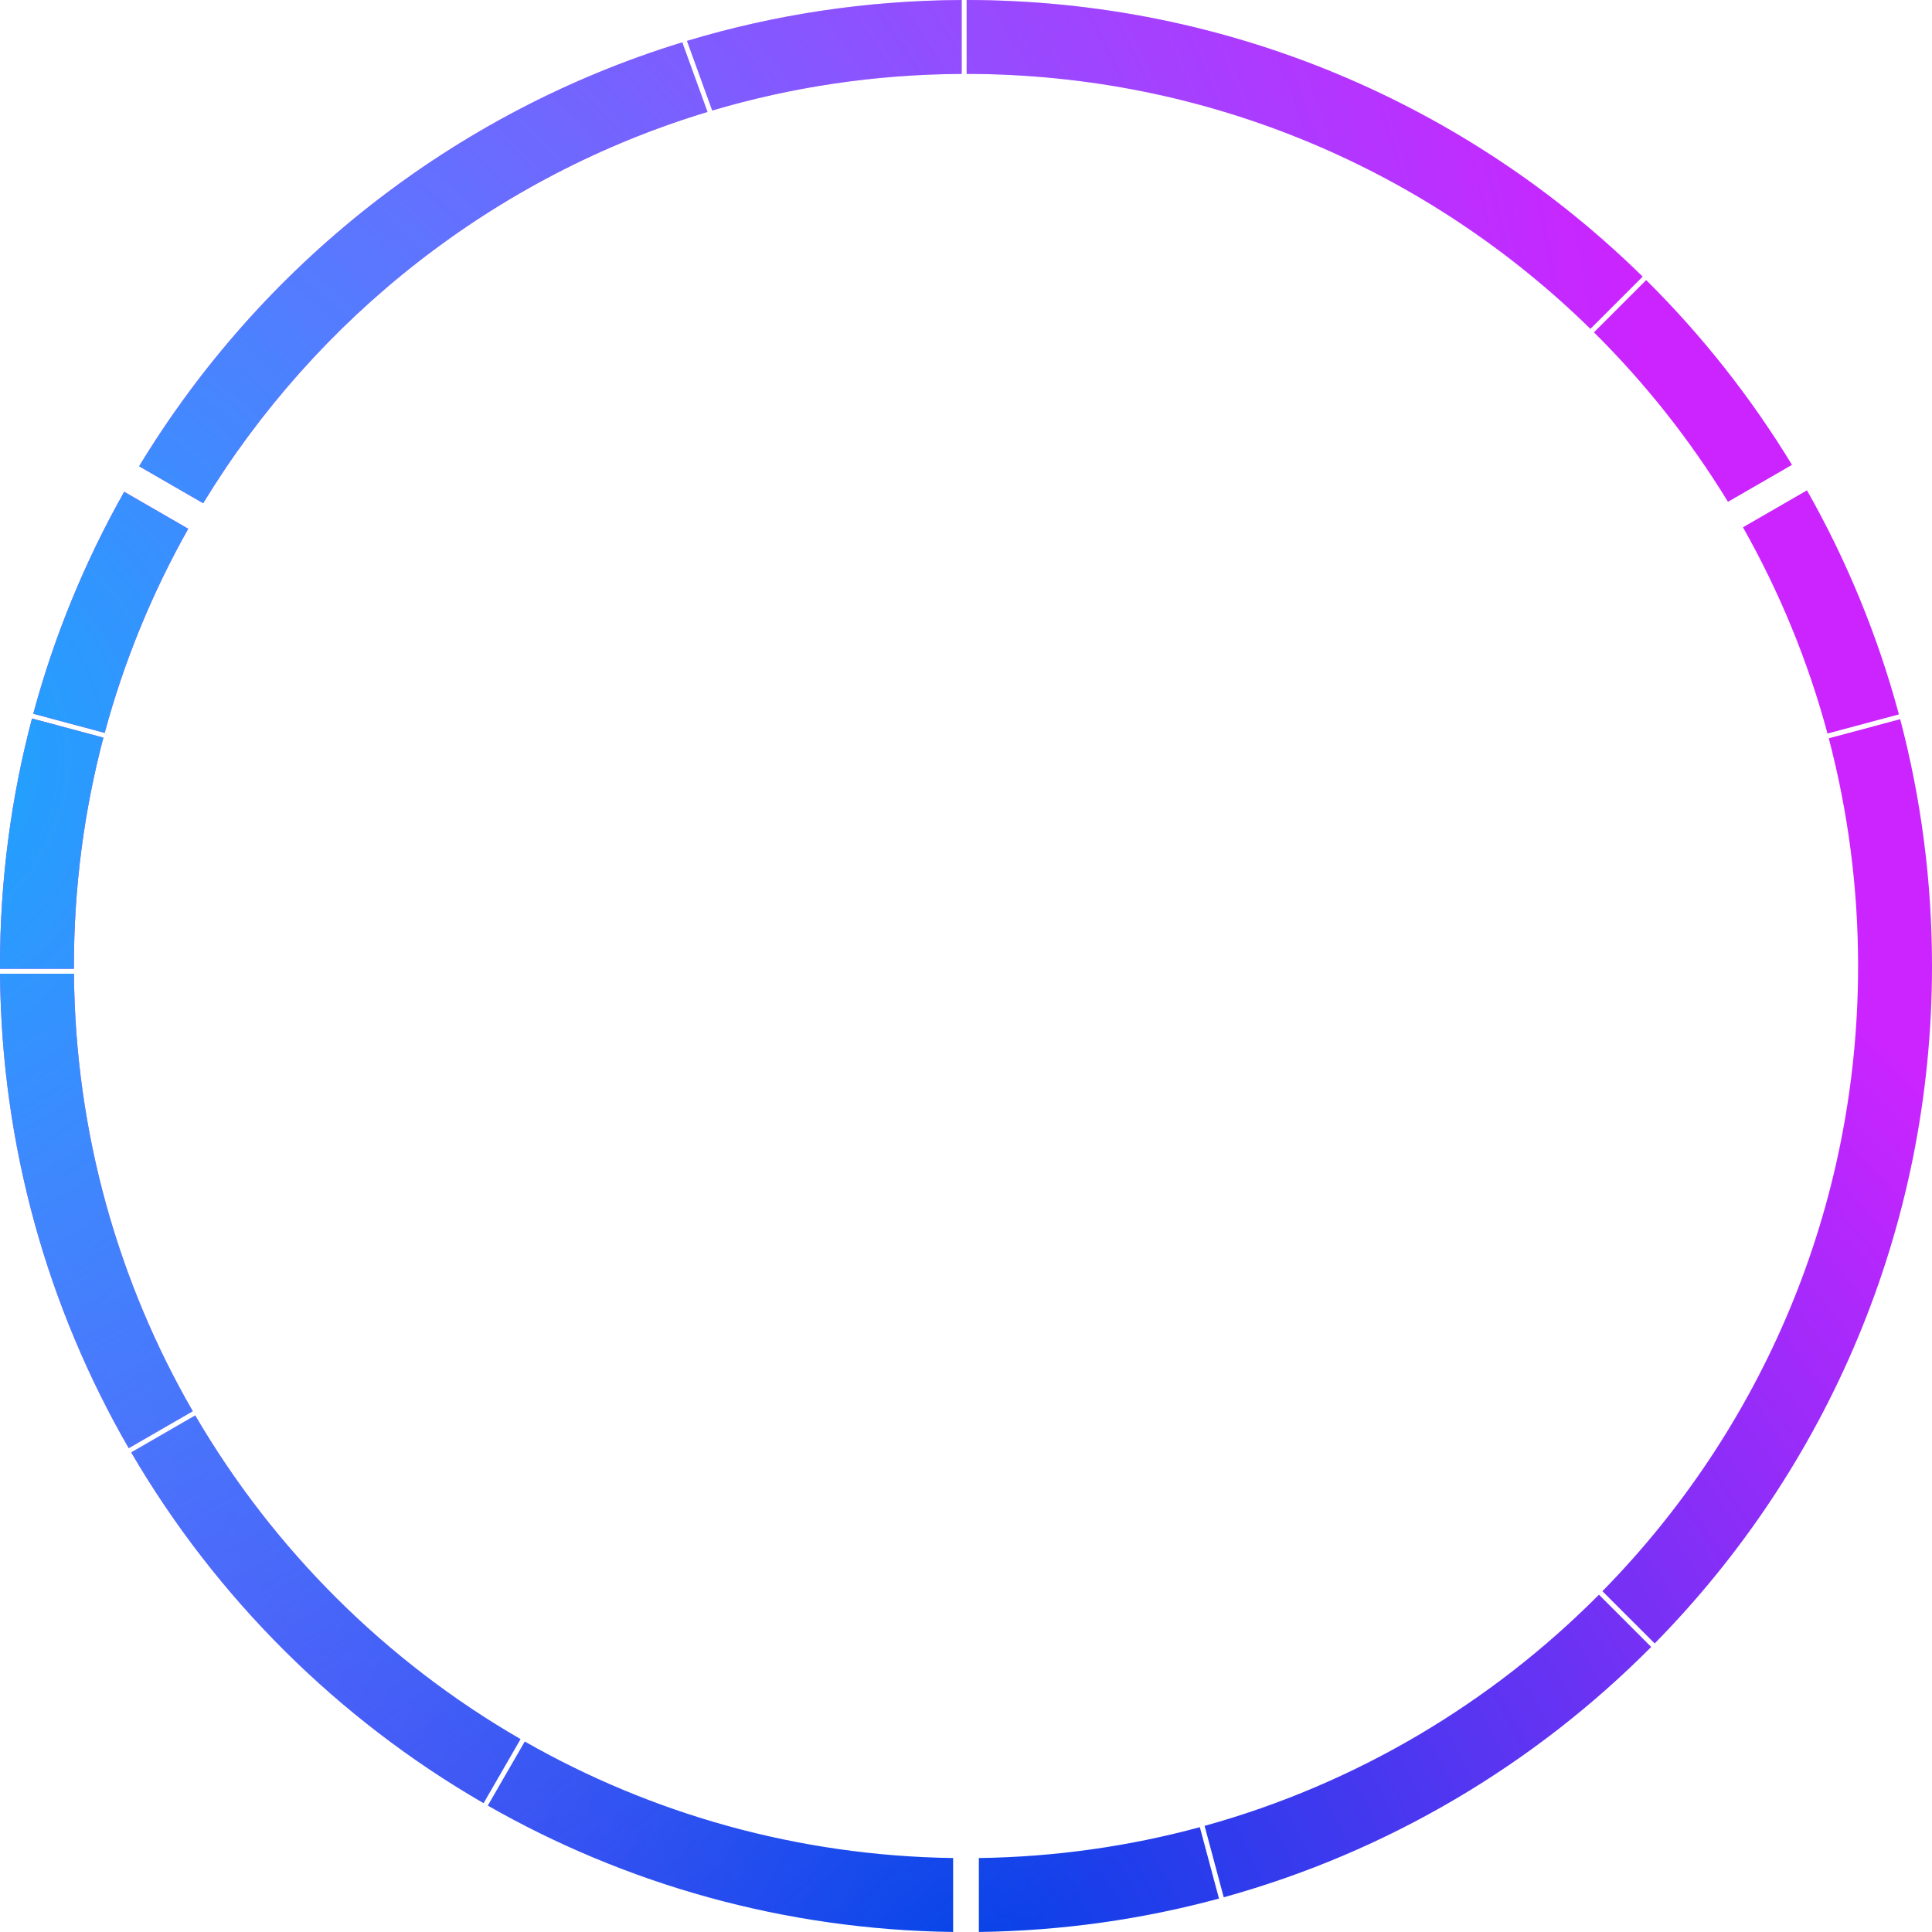
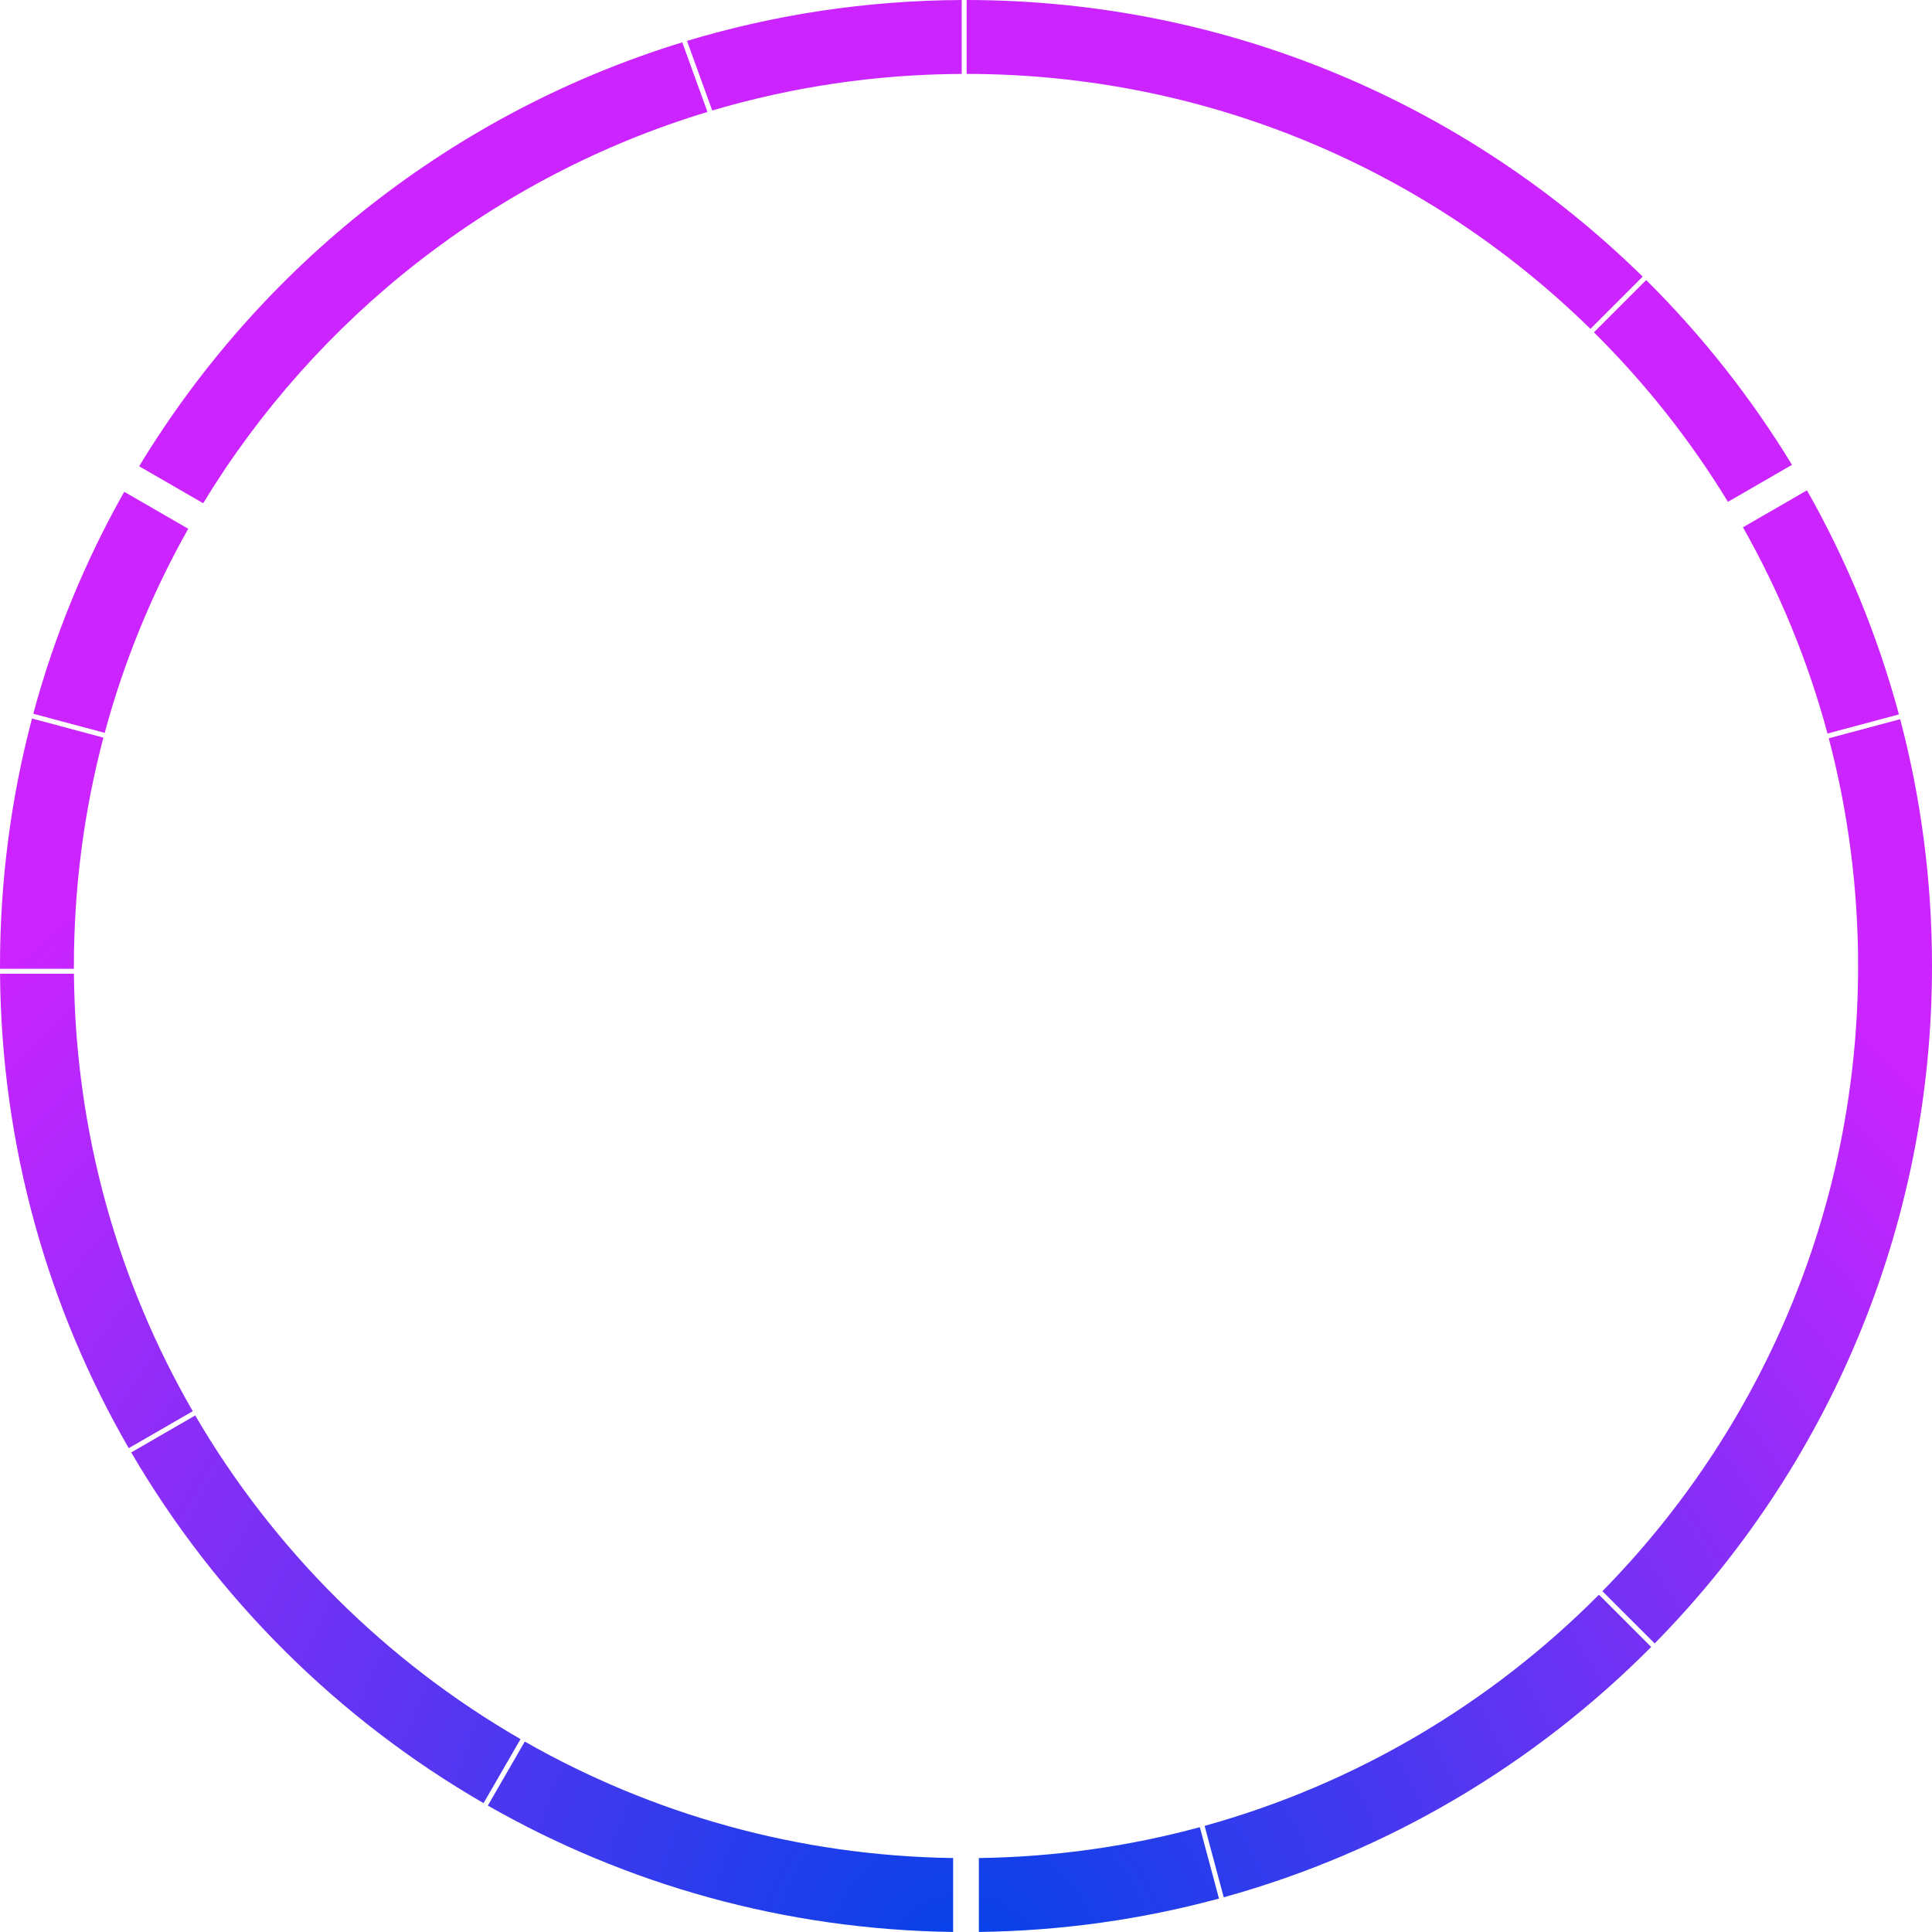
<svg xmlns="http://www.w3.org/2000/svg" width="450" height="450" viewBox="0 0 450 450" fill="none">
  <path fill-rule="evenodd" clip-rule="evenodd" d="M224 0.003C201.763 0.1 180.287 3.422 160.016 9.527L165.892 25.742C184.323 20.283 203.822 17.312 224 17.217V0.003ZM32.41 108.603C60.734 61.839 105.61 26.217 158.914 9.862L164.789 26.072C115.316 41.027 73.635 73.933 47.323 117.213L32.41 108.603ZM7.455 167.352C2.591 185.753 0 205.076 0 225.005C0 225.221 0.001 225.437 0.001 225.653H17.215C17.215 225.437 17.214 225.221 17.214 225.005C17.214 206.617 19.602 188.788 24.086 171.809L7.455 167.352ZM7.751 166.244L24.382 170.7C28.914 153.915 35.497 137.972 43.844 123.156L28.933 114.547C19.841 130.651 12.676 147.988 7.751 166.244ZM29.985 337.305C11.192 304.74 0.322 267.027 0.008 226.8H17.222C17.536 263.891 27.567 298.664 44.895 328.697L29.985 337.305ZM45.471 329.689L30.561 338.298C50.327 372.149 78.679 400.373 112.631 419.983L121.239 405.073C89.899 386.974 63.725 360.928 45.471 329.689ZM222 449.99C182.606 449.475 145.653 438.836 113.626 420.555L122.234 405.644C151.729 422.461 185.742 432.261 222 432.774V449.99ZM228 432.774V449.99C247.327 449.737 266.066 447.048 283.923 442.215L279.467 425.584C263.031 430.036 245.786 432.523 228 432.774ZM280.574 425.281L285.03 441.912C323.269 431.353 357.424 410.952 384.599 383.606L372.427 371.434C347.357 396.675 315.85 415.513 280.574 425.281ZM450 225.005C450 286.471 425.354 342.181 385.406 382.79L373.233 370.618C410.067 333.124 432.787 281.718 432.787 225.005C432.787 206.674 430.413 188.897 425.956 171.965L442.588 167.508C447.424 185.862 450 205.132 450 225.005ZM425.661 170.856L442.292 166.399C437.331 147.959 430.085 130.455 420.877 114.21L405.967 122.819C414.43 137.776 421.093 153.886 425.661 170.856ZM225.15 0.001C286.471 0.041 342.052 24.611 382.613 64.43L370.441 76.603C332.995 39.898 281.717 17.254 225.15 17.214V0.001ZM371.258 77.408L383.43 65.236C396.414 78.113 407.837 92.561 417.39 108.272L402.477 116.883C393.682 102.477 383.182 89.225 371.258 77.408Z" fill="url(#paint0_radial_786_525)" />
-   <path fill-rule="evenodd" clip-rule="evenodd" d="M224 0.003C201.763 0.1 180.287 3.422 160.016 9.527L165.892 25.742C184.323 20.283 203.822 17.312 224 17.217V0.003ZM32.41 108.603C60.734 61.839 105.61 26.217 158.914 9.862L164.789 26.072C115.316 41.027 73.635 73.933 47.323 117.213L32.41 108.603ZM7.455 167.352C2.591 185.753 0 205.076 0 225.005C0 225.221 0.001 225.437 0.001 225.653H17.215C17.215 225.437 17.214 225.221 17.214 225.005C17.214 206.617 19.602 188.788 24.086 171.809L7.455 167.352ZM7.751 166.244L24.382 170.7C28.914 153.915 35.497 137.972 43.844 123.156L28.933 114.547C19.841 130.651 12.676 147.988 7.751 166.244ZM29.985 337.305C11.192 304.74 0.322 267.027 0.008 226.8H17.222C17.536 263.891 27.567 298.664 44.895 328.697L29.985 337.305ZM45.471 329.689L30.561 338.298C50.327 372.149 78.679 400.373 112.631 419.983L121.239 405.073C89.899 386.974 63.725 360.928 45.471 329.689ZM222 449.99C182.606 449.475 145.653 438.836 113.626 420.555L122.234 405.644C151.729 422.461 185.742 432.261 222 432.774V449.99ZM228 432.774V449.99C247.327 449.737 266.066 447.048 283.923 442.215L279.467 425.584C263.031 430.036 245.786 432.523 228 432.774ZM280.574 425.281L285.03 441.912C323.269 431.353 357.424 410.952 384.599 383.606L372.427 371.434C347.357 396.675 315.85 415.513 280.574 425.281ZM450 225.005C450 286.471 425.354 342.181 385.406 382.79L373.233 370.618C410.067 333.124 432.787 281.718 432.787 225.005C432.787 206.674 430.413 188.897 425.956 171.965L442.588 167.508C447.424 185.862 450 205.132 450 225.005ZM425.661 170.856L442.292 166.399C437.331 147.959 430.085 130.455 420.877 114.21L405.967 122.819C414.43 137.776 421.093 153.886 425.661 170.856ZM225.15 0.001C286.471 0.041 342.052 24.611 382.613 64.43L370.441 76.603C332.995 39.898 281.717 17.254 225.15 17.214V0.001ZM371.258 77.408L383.43 65.236C396.414 78.113 407.837 92.561 417.39 108.272L402.477 116.883C393.682 102.477 383.182 89.225 371.258 77.408Z" fill="url(#paint1_radial_786_525)" />
  <defs>
    <radialGradient id="paint0_radial_786_525" cx="0" cy="0" r="1" gradientUnits="userSpaceOnUse" gradientTransform="translate(225 455.155) rotate(-54.795) scale(557.041 605.16)">
      <stop stop-color="#0342E7" />
      <stop offset="0.536" stop-color="#CB24FF" />
    </radialGradient>
    <radialGradient id="paint1_radial_786_525" cx="0" cy="0" r="1" gradientUnits="userSpaceOnUse" gradientTransform="translate(-26.079 180.8) rotate(44.698) scale(382.716 432.972)">
      <stop stop-color="#16A9FE" />
      <stop offset="1" stop-color="#16A9FE" stop-opacity="0" />
    </radialGradient>
  </defs>
</svg>